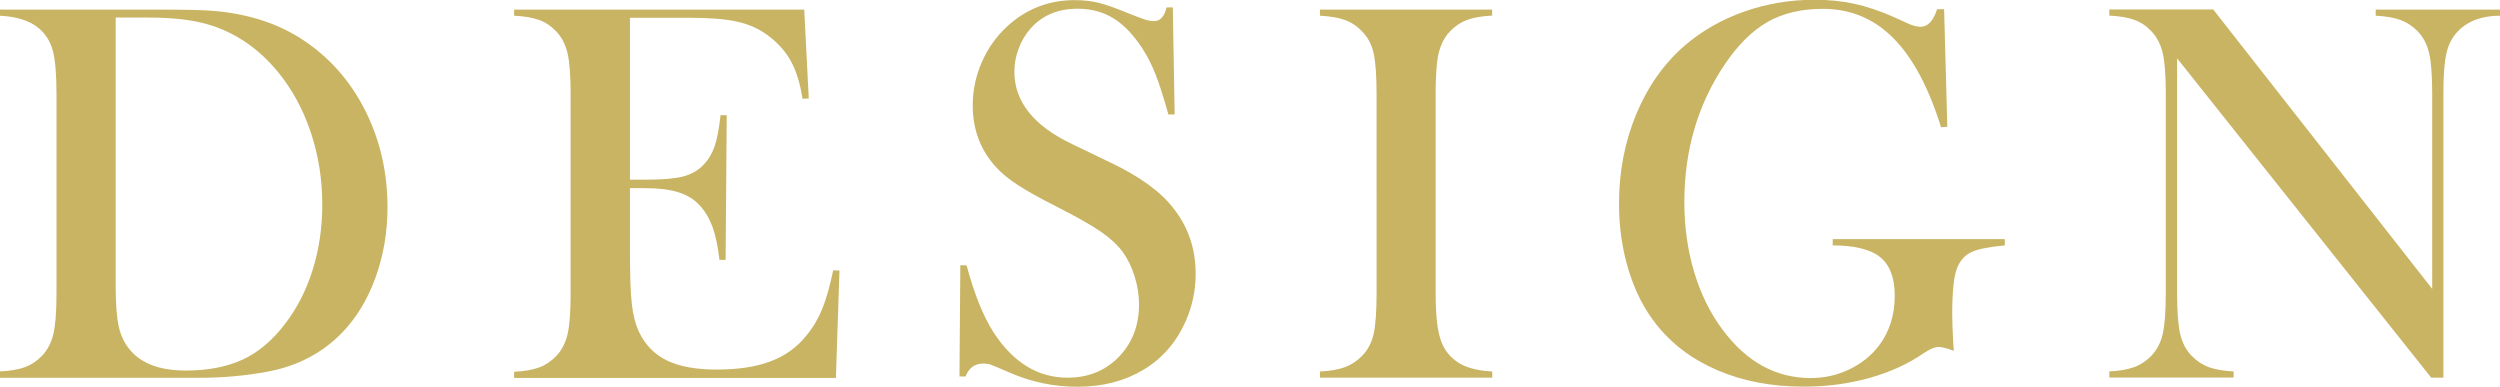
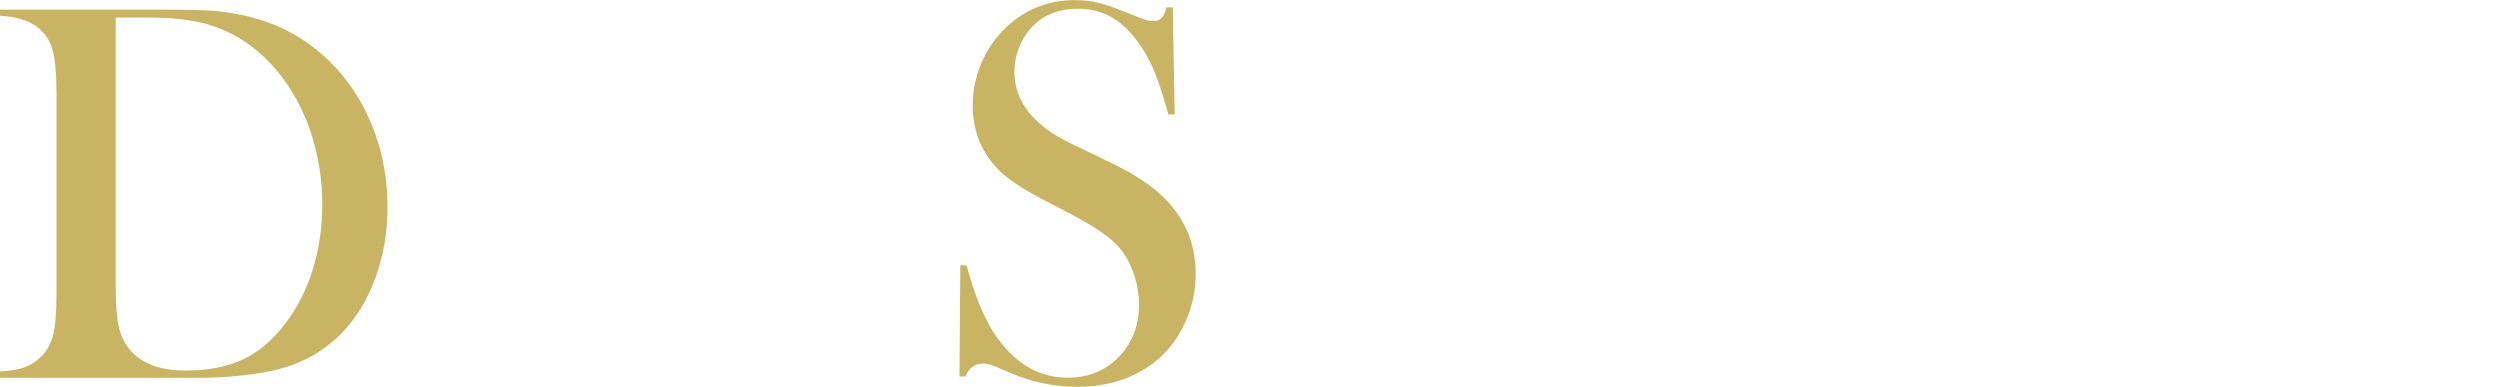
<svg xmlns="http://www.w3.org/2000/svg" id="_レイヤー_2" data-name="レイヤー 2" viewBox="0 0 203.55 31.49">
  <defs>
    <style>
      .cls-1 {
        fill: #c9b463;
      }
    </style>
  </defs>
  <g id="_レイヤー_2-2" data-name="レイヤー 2">
    <g>
      <path class="cls-1" d="M0,30.24c.85-.04,1.53-.16,2.04-.35.51-.19.97-.5,1.38-.92.45-.47.76-1.07.93-1.79.17-.72.25-1.83.25-3.33V7.67c0-1.61-.1-2.79-.3-3.54-.2-.75-.58-1.36-1.15-1.84-.72-.6-1.77-.94-3.16-1.01v-.5h12.08c2.68,0,4.38.03,5.12.09,3.09.23,5.71,1.11,7.86,2.64,2.05,1.45,3.65,3.35,4.79,5.7,1.14,2.35,1.71,4.91,1.71,7.68,0,2.02-.33,3.93-.98,5.72s-1.56,3.28-2.71,4.47c-1.62,1.67-3.65,2.73-6.08,3.18-1.82.34-3.67.5-5.56.5H0v-.5ZM9.42,1.45v21.83c0,1.44.08,2.53.24,3.27s.46,1.38.9,1.91c.94,1.14,2.46,1.71,4.57,1.71,1.8,0,3.34-.3,4.62-.89s2.43-1.56,3.44-2.89c1-1.29,1.75-2.76,2.27-4.43.52-1.66.78-3.43.78-5.3,0-2.08-.32-4.06-.95-5.93-.63-1.87-1.53-3.51-2.7-4.92-1.62-1.95-3.56-3.24-5.82-3.87-1.23-.34-2.8-.51-4.7-.51h-2.66Z" />
-       <path class="cls-1" d="M65.48.77l.37,7.25-.51.02c-.19-1.23-.5-2.25-.94-3.05-.44-.81-1.08-1.52-1.91-2.13-.69-.51-1.5-.88-2.44-1.09-.94-.21-2.18-.32-3.73-.32h-5.03v13.18h1.32c1.33,0,2.34-.09,3.01-.26.67-.18,1.22-.49,1.65-.94.41-.42.71-.93.91-1.5.2-.58.36-1.43.49-2.56l.5.02-.09,11.77h-.5c-.13-1.13-.33-2.04-.58-2.72-.26-.69-.61-1.27-1.07-1.76-.44-.47-1.01-.81-1.71-1.03-.7-.22-1.6-.33-2.68-.33h-1.25v5.03c0,2.01.05,3.47.15,4.38.1.92.3,1.68.59,2.3.5,1.05,1.26,1.83,2.27,2.32,1.02.49,2.36.74,4.03.74,1.76,0,3.23-.22,4.41-.67,1.19-.45,2.15-1.14,2.9-2.08.53-.63.96-1.35,1.29-2.15s.63-1.87.91-3.18l.51.02-.29,8.74h-26.2v-.5c.83-.04,1.51-.16,2.03-.35.52-.19.98-.5,1.39-.92.45-.47.76-1.07.93-1.79.17-.72.25-1.83.25-3.33V7.67c0-1.49-.08-2.6-.25-3.33-.17-.73-.48-1.32-.93-1.79-.4-.42-.85-.73-1.37-.92-.52-.19-1.2-.31-2.05-.35v-.5h23.61Z" />
      <path class="cls-1" d="M78.12,30.66l.07-9.07.51.02c.62,2.31,1.35,4.13,2.2,5.46,1.6,2.45,3.6,3.68,6.02,3.68,1.68,0,3.08-.56,4.17-1.69,1.1-1.13,1.65-2.56,1.65-4.28,0-.75-.12-1.51-.36-2.28-.24-.78-.57-1.44-.98-2-.42-.57-1.02-1.12-1.79-1.65-.77-.53-1.94-1.19-3.53-2-1.39-.7-2.46-1.3-3.2-1.78-.74-.48-1.34-.97-1.79-1.47-1.26-1.38-1.89-3.05-1.89-5.03,0-1.22.25-2.39.74-3.51.49-1.13,1.18-2.09,2.05-2.9,1.55-1.43,3.39-2.15,5.51-2.15.69,0,1.32.07,1.91.21s1.37.41,2.35.82c.73.29,1.23.48,1.49.56.26.08.5.12.7.12.51,0,.86-.37,1.03-1.12h.51l.15,8.72h-.51c-.39-1.39-.73-2.46-1.02-3.2s-.62-1.42-1.02-2.05c-.72-1.14-1.51-1.99-2.37-2.54-.86-.55-1.86-.82-2.98-.82-1.64,0-2.93.56-3.88,1.67-.39.45-.71.99-.93,1.6-.23.62-.34,1.23-.34,1.85,0,2.45,1.57,4.42,4.72,5.91l3.09,1.49c2.38,1.13,4.1,2.37,5.15,3.74,1.2,1.52,1.8,3.3,1.8,5.32,0,1.34-.27,2.63-.81,3.86-.76,1.71-1.9,3.03-3.43,3.95s-3.32,1.39-5.38,1.39c-1.89,0-3.7-.37-5.45-1.12-.91-.4-1.45-.62-1.62-.68-.18-.06-.37-.09-.59-.09-.7,0-1.19.35-1.45,1.05h-.5Z" />
-       <path class="cls-1" d="M121.49.77v.5c-.83.04-1.51.16-2.03.35-.52.19-.98.5-1.39.92-.57.59-.92,1.4-1.05,2.44-.09.78-.13,1.67-.13,2.68v16.19c0,1.22.06,2.17.18,2.88s.31,1.27.57,1.69c.38.59.87,1.02,1.47,1.31.6.29,1.4.46,2.39.52v.5h-14.03v-.5c.85-.04,1.53-.17,2.05-.36.52-.2.98-.5,1.37-.91.47-.47.78-1.06.95-1.78.16-.72.24-1.83.24-3.34V7.67c0-1.51-.08-2.62-.24-3.34-.16-.72-.48-1.31-.95-1.78-.39-.42-.86-.73-1.38-.92-.53-.19-1.21-.31-2.04-.35v-.5h14.03Z" />
-       <path class="cls-1" d="M158.29.77l.26,9.55-.51.04c-1.01-3.25-2.31-5.67-3.89-7.26-1.58-1.59-3.49-2.38-5.73-2.38-1.74,0-3.24.35-4.49,1.06-1.25.71-2.42,1.86-3.5,3.46-2.2,3.27-3.29,7-3.29,11.2,0,2.01.26,3.9.79,5.68s1.3,3.35,2.31,4.71c1.96,2.64,4.36,3.95,7.18,3.95,1.11,0,2.16-.23,3.14-.7.98-.47,1.79-1.11,2.42-1.93.86-1.14,1.29-2.5,1.29-4.06,0-1.45-.39-2.5-1.17-3.14-.78-.64-2.08-.97-3.88-.97v-.51h14.01v.51c-1.29.12-2.19.3-2.71.54-.52.24-.9.66-1.15,1.24-.28.64-.42,1.93-.42,3.84,0,.53.03,1.35.09,2.46l.04.5c-.56-.2-.97-.31-1.23-.31-.32,0-.73.17-1.23.51-1.27.88-2.75,1.55-4.44,2.02s-3.46.7-5.34.7c-2.58,0-4.9-.44-6.97-1.32-2.07-.88-3.75-2.14-5.04-3.78-.97-1.23-1.71-2.69-2.23-4.39-.52-1.7-.78-3.5-.78-5.4,0-2.62.47-5.06,1.41-7.31.94-2.25,2.25-4.11,3.95-5.58,1.39-1.19,2.99-2.1,4.81-2.75,1.82-.64,3.73-.97,5.75-.97,1.17,0,2.26.11,3.26.33,1,.22,2.07.58,3.2,1.08l1.3.59c.32.13.62.2.88.2.58,0,1.03-.48,1.34-1.43h.57Z" />
-       <path class="cls-1" d="M177.26,4.74v19.11c0,1.51.08,2.62.25,3.34.17.72.48,1.31.93,1.78.41.42.88.73,1.39.92.52.19,1.2.31,2.03.35v.5h-10.12v-.5c.83-.04,1.51-.16,2.03-.35.52-.19.98-.5,1.39-.92.45-.47.77-1.07.93-1.79s.25-1.83.25-3.33V7.64c0-1.48-.08-2.58-.25-3.31-.17-.73-.48-1.32-.93-1.79-.39-.42-.85-.73-1.37-.92-.52-.19-1.2-.31-2.05-.35v-.5h8.46l17.83,22.75V7.67c0-1.51-.08-2.62-.25-3.34-.17-.72-.48-1.31-.93-1.78-.41-.42-.88-.73-1.39-.92-.52-.19-1.2-.31-2.03-.35v-.5h10.12v.5c-1.46,0-2.61.42-3.43,1.27-.45.47-.77,1.06-.93,1.79-.17.72-.25,1.83-.25,3.31v23.1h-.99l-20.69-26Z" />
    </g>
  </g>
</svg>